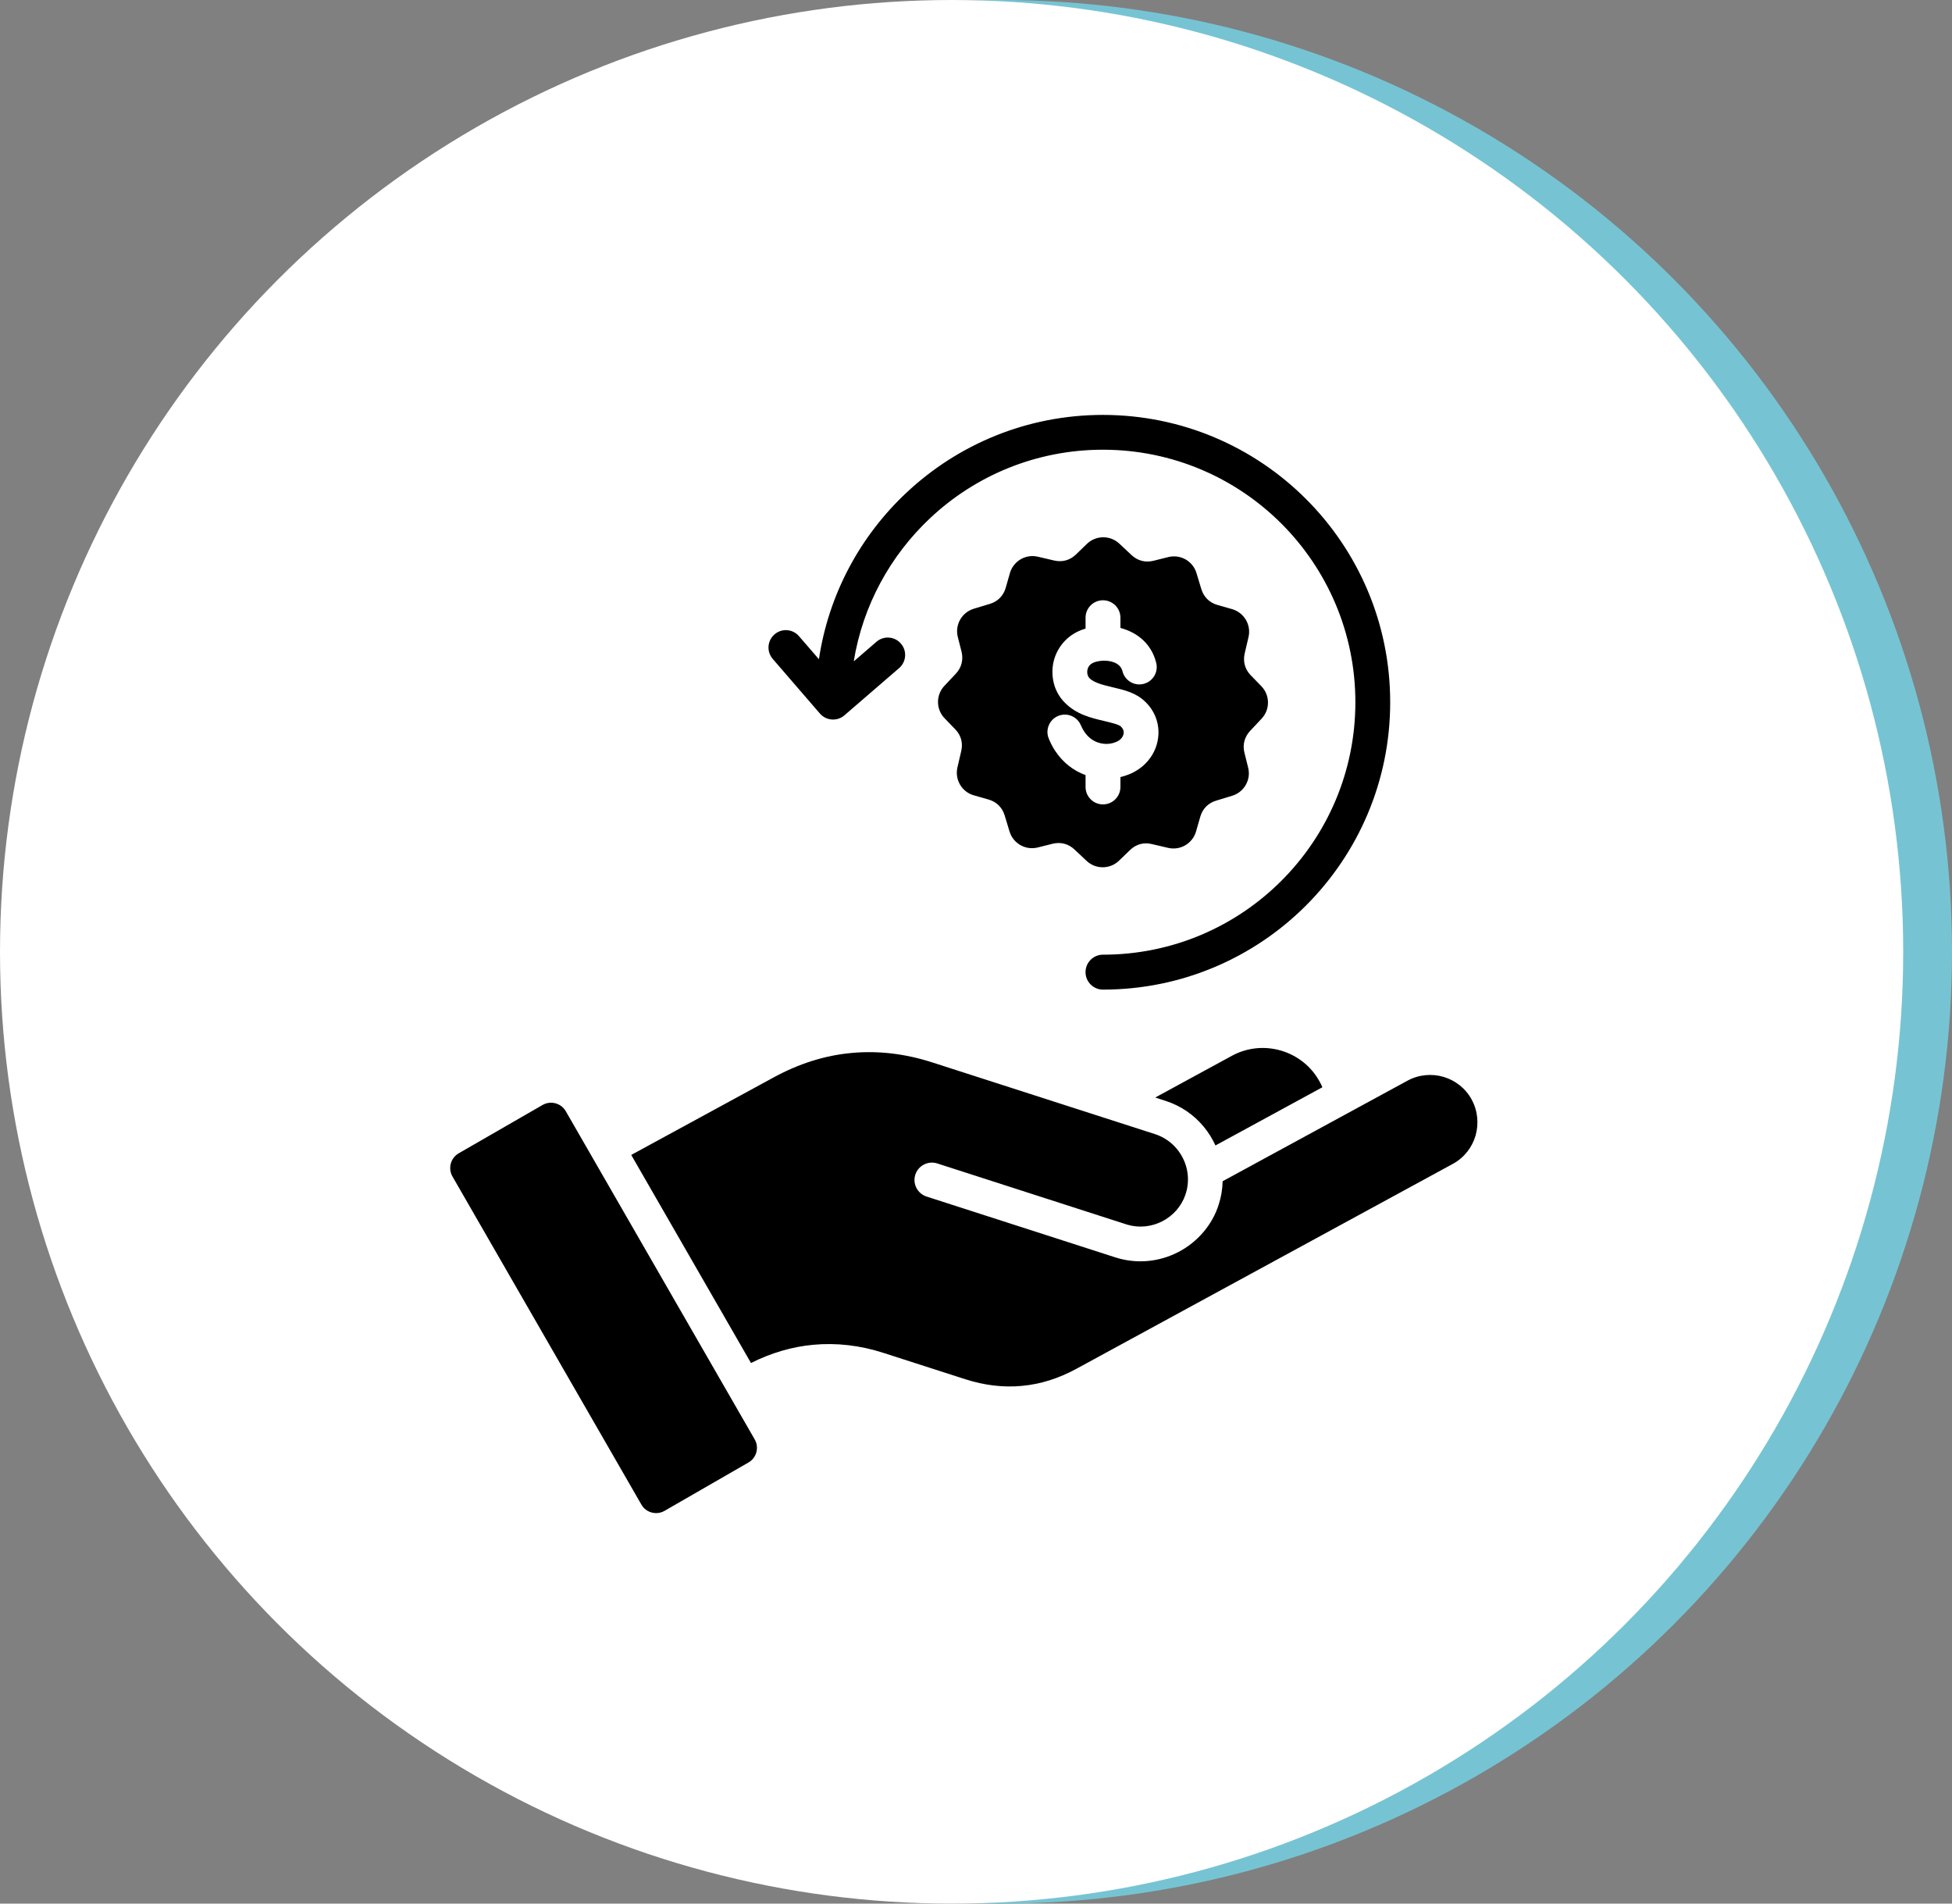
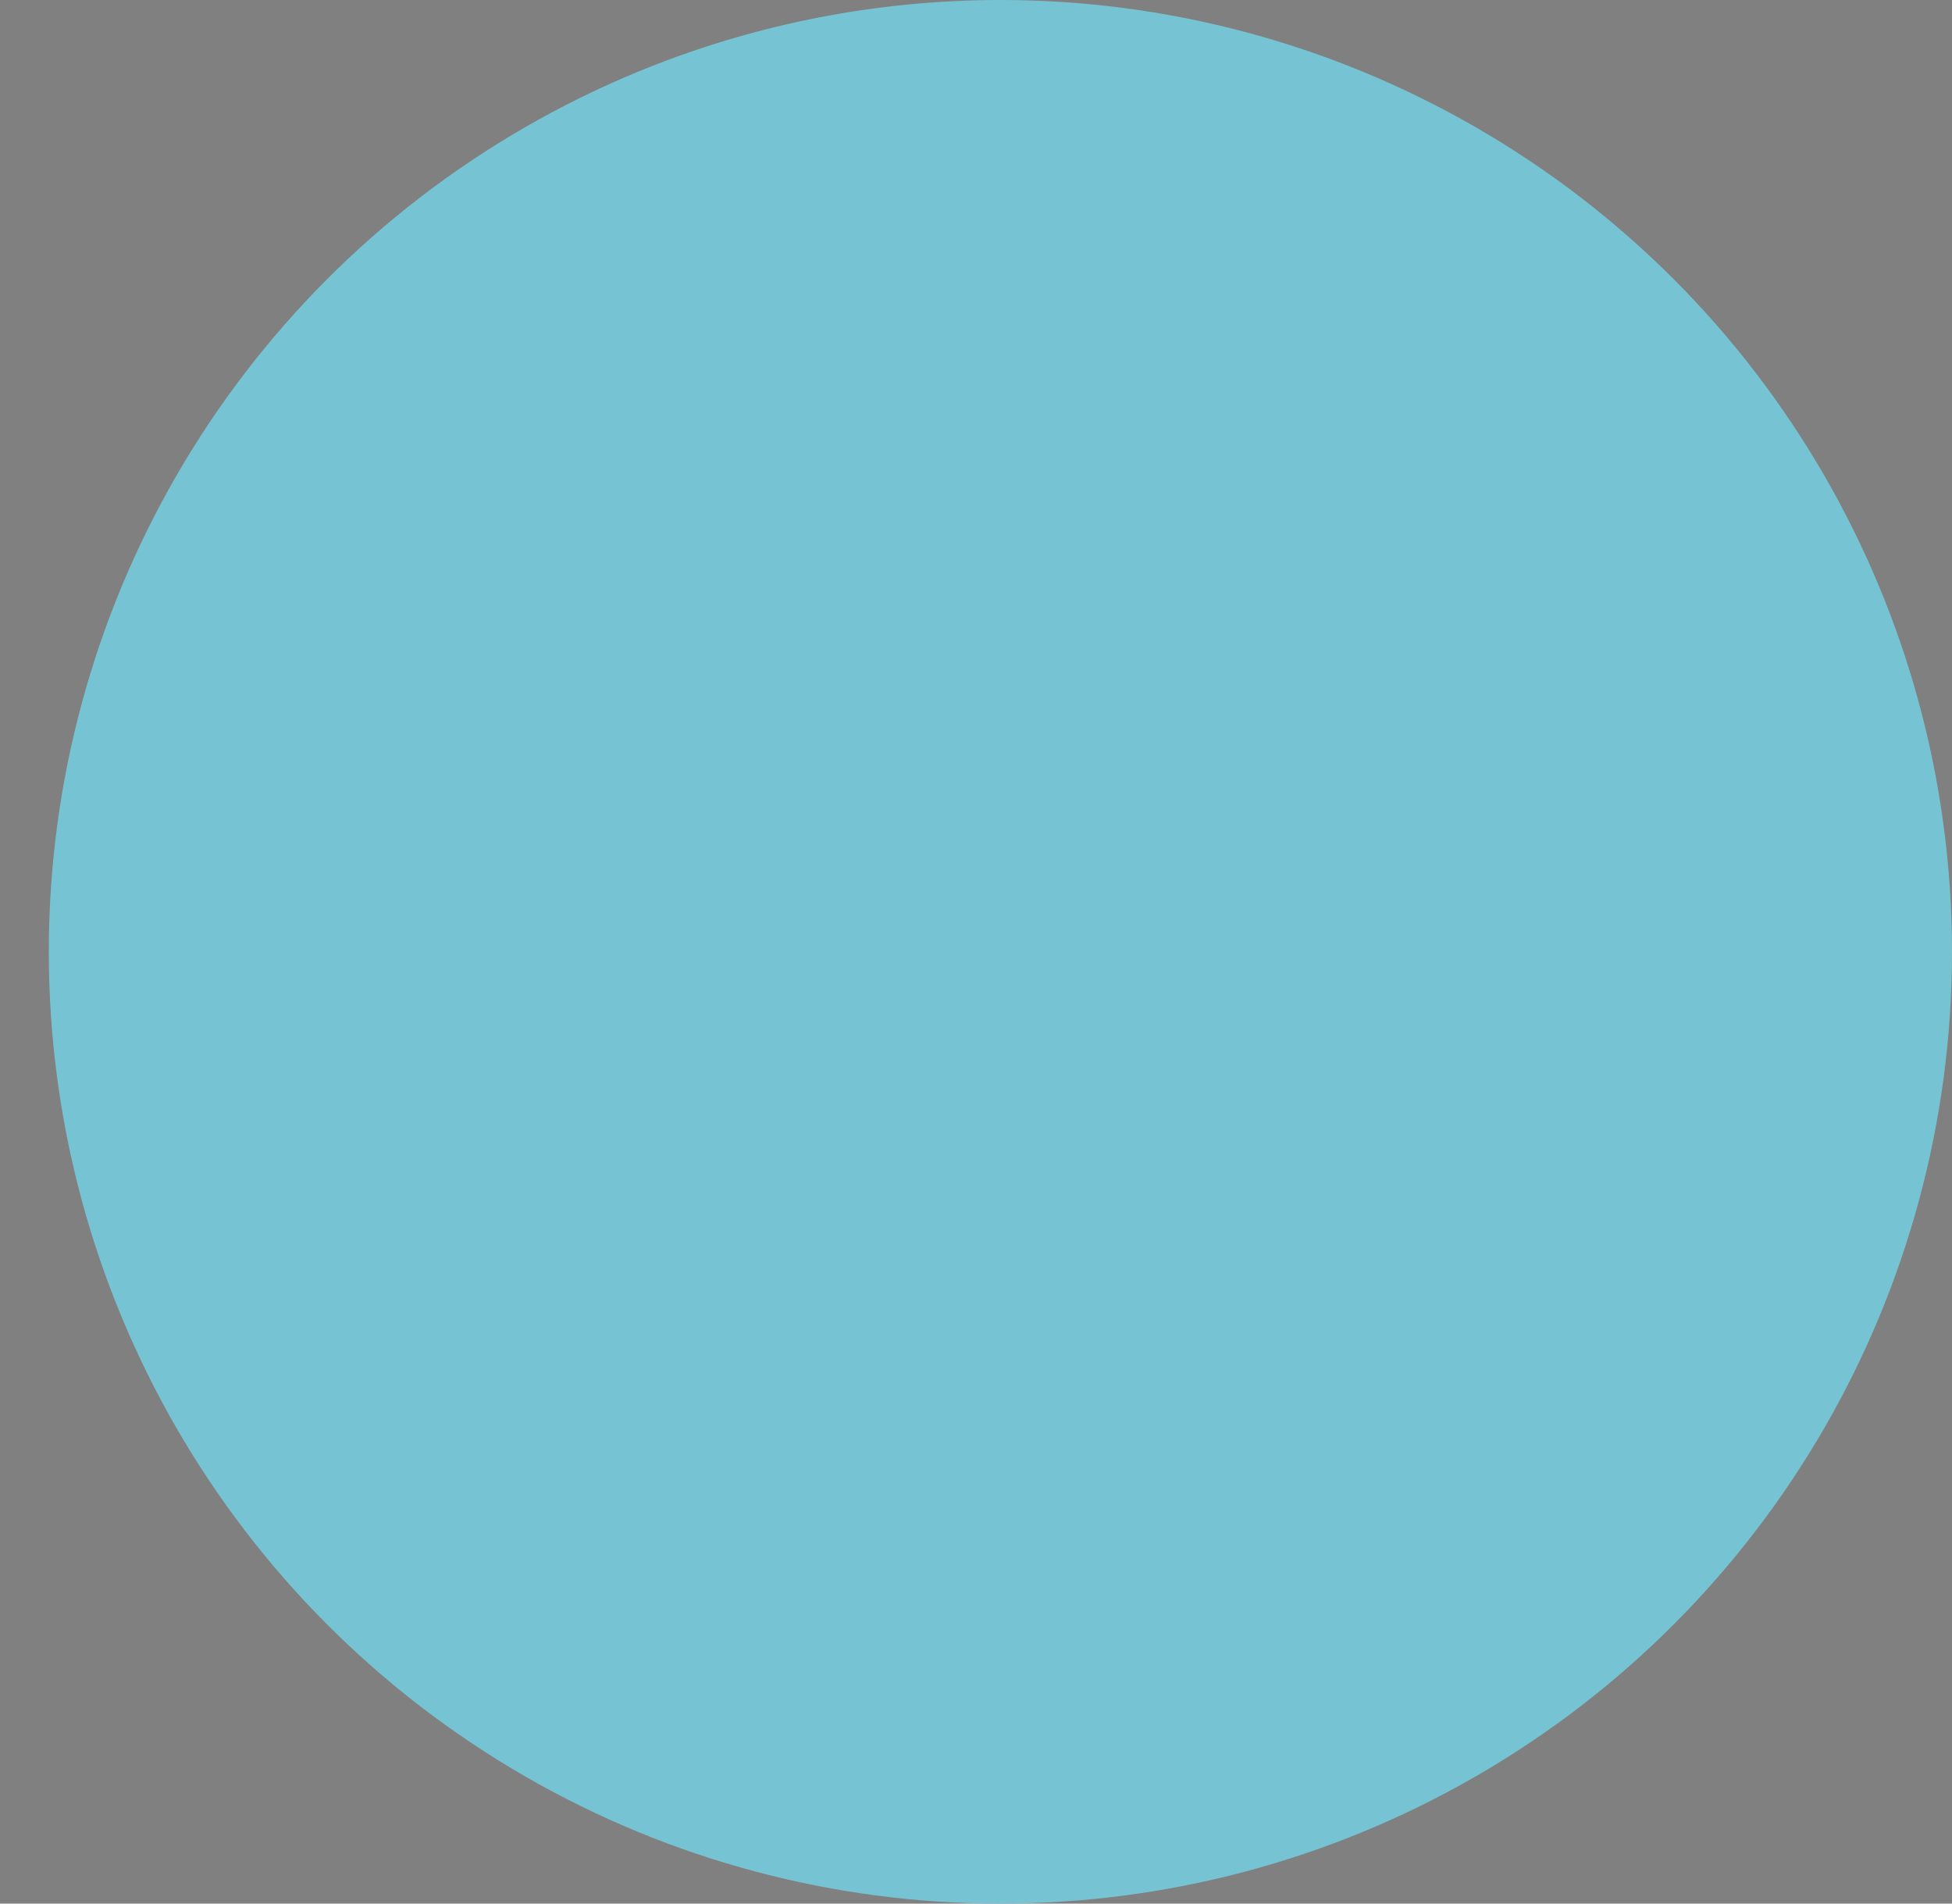
<svg xmlns="http://www.w3.org/2000/svg" width="80" height="78" viewBox="0 0 80 78" fill="none">
  <rect x="0" y="0" width="80" height="78" fill="#808080" stroke="none" />
  <circle cx="41" cy="39" r="39" fill="#76C4D3" />
-   <circle cx="39" cy="39" r="39" fill="white" />
-   <path d="M31.669 26.998C31.412 26.7 31.445 26.252 31.741 25.995C32.037 25.735 32.488 25.768 32.745 26.067L33.562 27.011C33.963 24.335 35.264 21.955 37.147 20.19C39.255 18.211 42.087 17.001 45.201 17.001C48.453 17.001 51.398 18.319 53.527 20.449C55.658 22.579 56.975 25.524 56.975 28.775C56.975 32.026 55.657 34.968 53.527 37.101C51.397 39.231 48.453 40.549 45.201 40.549C44.808 40.549 44.489 40.227 44.489 39.833C44.489 39.44 44.808 39.118 45.201 39.118C48.059 39.118 50.645 37.962 52.518 36.088C54.389 34.217 55.548 31.631 55.548 28.773C55.548 25.916 54.389 23.329 52.518 21.456C50.645 19.585 48.059 18.427 45.201 18.427C42.464 18.427 39.972 19.49 38.124 21.227C36.497 22.754 35.363 24.799 34.989 27.101L35.918 26.299C36.215 26.04 36.666 26.072 36.922 26.371C37.181 26.667 37.146 27.118 36.85 27.375L34.608 29.31C34.312 29.567 33.861 29.534 33.604 29.238L31.669 26.998ZM39.395 30.773C39.473 30.445 39.386 30.126 39.151 29.884L38.715 29.433C38.542 29.256 38.445 29.019 38.443 28.772C38.44 28.524 38.533 28.285 38.703 28.105L39.176 27.602C39.406 27.355 39.488 27.036 39.409 26.707L39.254 26.101C39.129 25.6 39.418 25.092 39.91 24.943L40.57 24.743C40.894 24.646 41.125 24.409 41.217 24.086L41.39 23.483C41.532 22.99 42.035 22.693 42.536 22.811L43.208 22.968C43.534 23.043 43.853 22.956 44.095 22.721L44.546 22.285C44.915 21.929 45.5 21.924 45.874 22.275L46.377 22.746C46.624 22.978 46.945 23.06 47.272 22.978L47.88 22.826C48.12 22.766 48.374 22.8 48.59 22.922C48.805 23.045 48.965 23.245 49.036 23.482L49.236 24.142C49.335 24.464 49.57 24.695 49.893 24.787L50.496 24.959C50.989 25.102 51.286 25.605 51.168 26.106L51.011 26.778C50.936 27.107 51.023 27.426 51.258 27.667L51.694 28.116C52.053 28.485 52.058 29.07 51.706 29.446L51.233 29.95C51.003 30.197 50.919 30.515 51.001 30.842L51.153 31.45C51.28 31.948 50.991 32.456 50.499 32.606L49.837 32.808C49.515 32.906 49.284 33.139 49.192 33.465L49.019 34.066C48.877 34.562 48.374 34.858 47.873 34.741L47.201 34.584C46.872 34.506 46.556 34.593 46.312 34.831L45.863 35.264C45.494 35.622 44.909 35.628 44.535 35.276L44.03 34.802C43.783 34.573 43.465 34.491 43.138 34.573L42.53 34.725C42.031 34.85 41.523 34.561 41.374 34.069L41.174 33.409C41.075 33.085 40.84 32.854 40.517 32.761L39.914 32.589C39.418 32.45 39.124 31.947 39.239 31.446L39.395 30.773ZM46.052 30.051C46.04 30.131 46 30.21 45.935 30.278C45.915 30.298 45.888 30.32 45.858 30.34C45.818 30.367 45.775 30.388 45.733 30.405C45.536 30.488 45.297 30.507 45.061 30.443C44.829 30.381 44.603 30.231 44.433 29.972C44.383 29.897 44.338 29.813 44.299 29.721C44.149 29.357 43.731 29.185 43.367 29.335C43.003 29.487 42.832 29.905 42.983 30.266C43.058 30.448 43.142 30.61 43.237 30.755C43.571 31.263 44.014 31.587 44.49 31.759V32.245C44.49 32.639 44.809 32.96 45.203 32.96C45.6 32.96 45.919 32.639 45.919 32.245V31.841C46.043 31.811 46.166 31.772 46.282 31.724C46.41 31.672 46.529 31.608 46.639 31.535C46.755 31.46 46.862 31.372 46.958 31.272C47.234 30.991 47.414 30.627 47.463 30.243C47.517 29.849 47.438 29.436 47.199 29.067C47.127 28.959 47.04 28.852 46.935 28.753C46.562 28.386 46.088 28.275 45.59 28.158C45.226 28.071 44.838 27.979 44.649 27.787C44.619 27.754 44.596 27.715 44.581 27.67C44.556 27.598 44.551 27.518 44.569 27.438C44.586 27.363 44.621 27.296 44.676 27.241C44.721 27.199 44.783 27.161 44.86 27.134C44.893 27.124 44.923 27.114 44.95 27.107C45.027 27.089 45.109 27.077 45.189 27.072H45.259C45.393 27.072 45.525 27.092 45.647 27.137C45.806 27.196 45.936 27.301 45.988 27.456C45.995 27.473 46 27.488 46.003 27.503C46.098 27.884 46.484 28.118 46.865 28.023C47.247 27.928 47.48 27.543 47.386 27.161C47.371 27.101 47.356 27.049 47.338 26.997C47.132 26.386 46.678 25.997 46.138 25.799C46.065 25.772 45.993 25.749 45.919 25.729V25.311C45.919 24.915 45.6 24.596 45.203 24.596C44.809 24.596 44.49 24.915 44.49 25.311V25.757C44.461 25.766 44.431 25.774 44.403 25.784C44.114 25.881 43.873 26.033 43.681 26.22C43.427 26.47 43.25 26.788 43.173 27.137C43.103 27.465 43.123 27.811 43.227 28.125C43.31 28.367 43.444 28.591 43.627 28.778C44.11 29.274 44.705 29.414 45.266 29.546C45.567 29.618 45.851 29.685 45.943 29.772C45.965 29.795 45.985 29.82 46.003 29.847C46.047 29.911 46.059 29.983 46.052 30.051ZM60.315 45.056V45.054C60.061 44.588 59.638 44.266 59.162 44.125C58.684 43.985 58.153 44.026 57.685 44.28L50.108 48.401C50.101 48.724 50.049 49.041 49.949 49.35C49.69 50.192 49.06 50.91 48.28 51.308C47.513 51.702 46.599 51.804 45.717 51.523L37.973 49.028C37.6 48.906 37.393 48.505 37.513 48.132C37.635 47.758 38.036 47.552 38.41 47.671L46.099 50.148C46.134 50.158 46.168 50.168 46.201 50.181C47.185 50.47 48.239 49.932 48.58 48.962C48.587 48.93 48.597 48.897 48.61 48.867C48.792 48.242 48.647 47.579 48.234 47.079C48.001 46.797 47.692 46.587 47.344 46.473L38.221 43.536C37.095 43.172 35.983 43.043 34.898 43.145C33.814 43.244 32.751 43.578 31.712 44.144L25.87 47.323L30.778 55.849C31.605 55.433 32.457 55.183 33.329 55.102C34.281 55.014 35.248 55.123 36.219 55.438L39.555 56.512C40.346 56.766 41.122 56.858 41.883 56.786C42.64 56.717 43.387 56.482 44.115 56.086L59.542 47.69C60.01 47.436 60.332 47.012 60.473 46.534C60.61 46.053 60.569 45.522 60.315 45.056ZM50.489 43.26L47.345 44.971L47.778 45.111C48.387 45.307 48.927 45.674 49.333 46.167C49.53 46.404 49.689 46.663 49.814 46.935L54.196 44.55C54.164 44.473 54.127 44.398 54.086 44.324C53.389 43.04 51.77 42.565 50.489 43.26ZM23.186 45.529C22.997 45.201 22.57 45.086 22.239 45.275L18.797 47.258C18.468 47.45 18.353 47.873 18.543 48.205L26.288 61.653C26.477 61.982 26.904 62.097 27.235 61.907L30.677 59.924C31.006 59.735 31.121 59.309 30.931 58.98L23.186 45.529Z" fill="black" />
</svg>